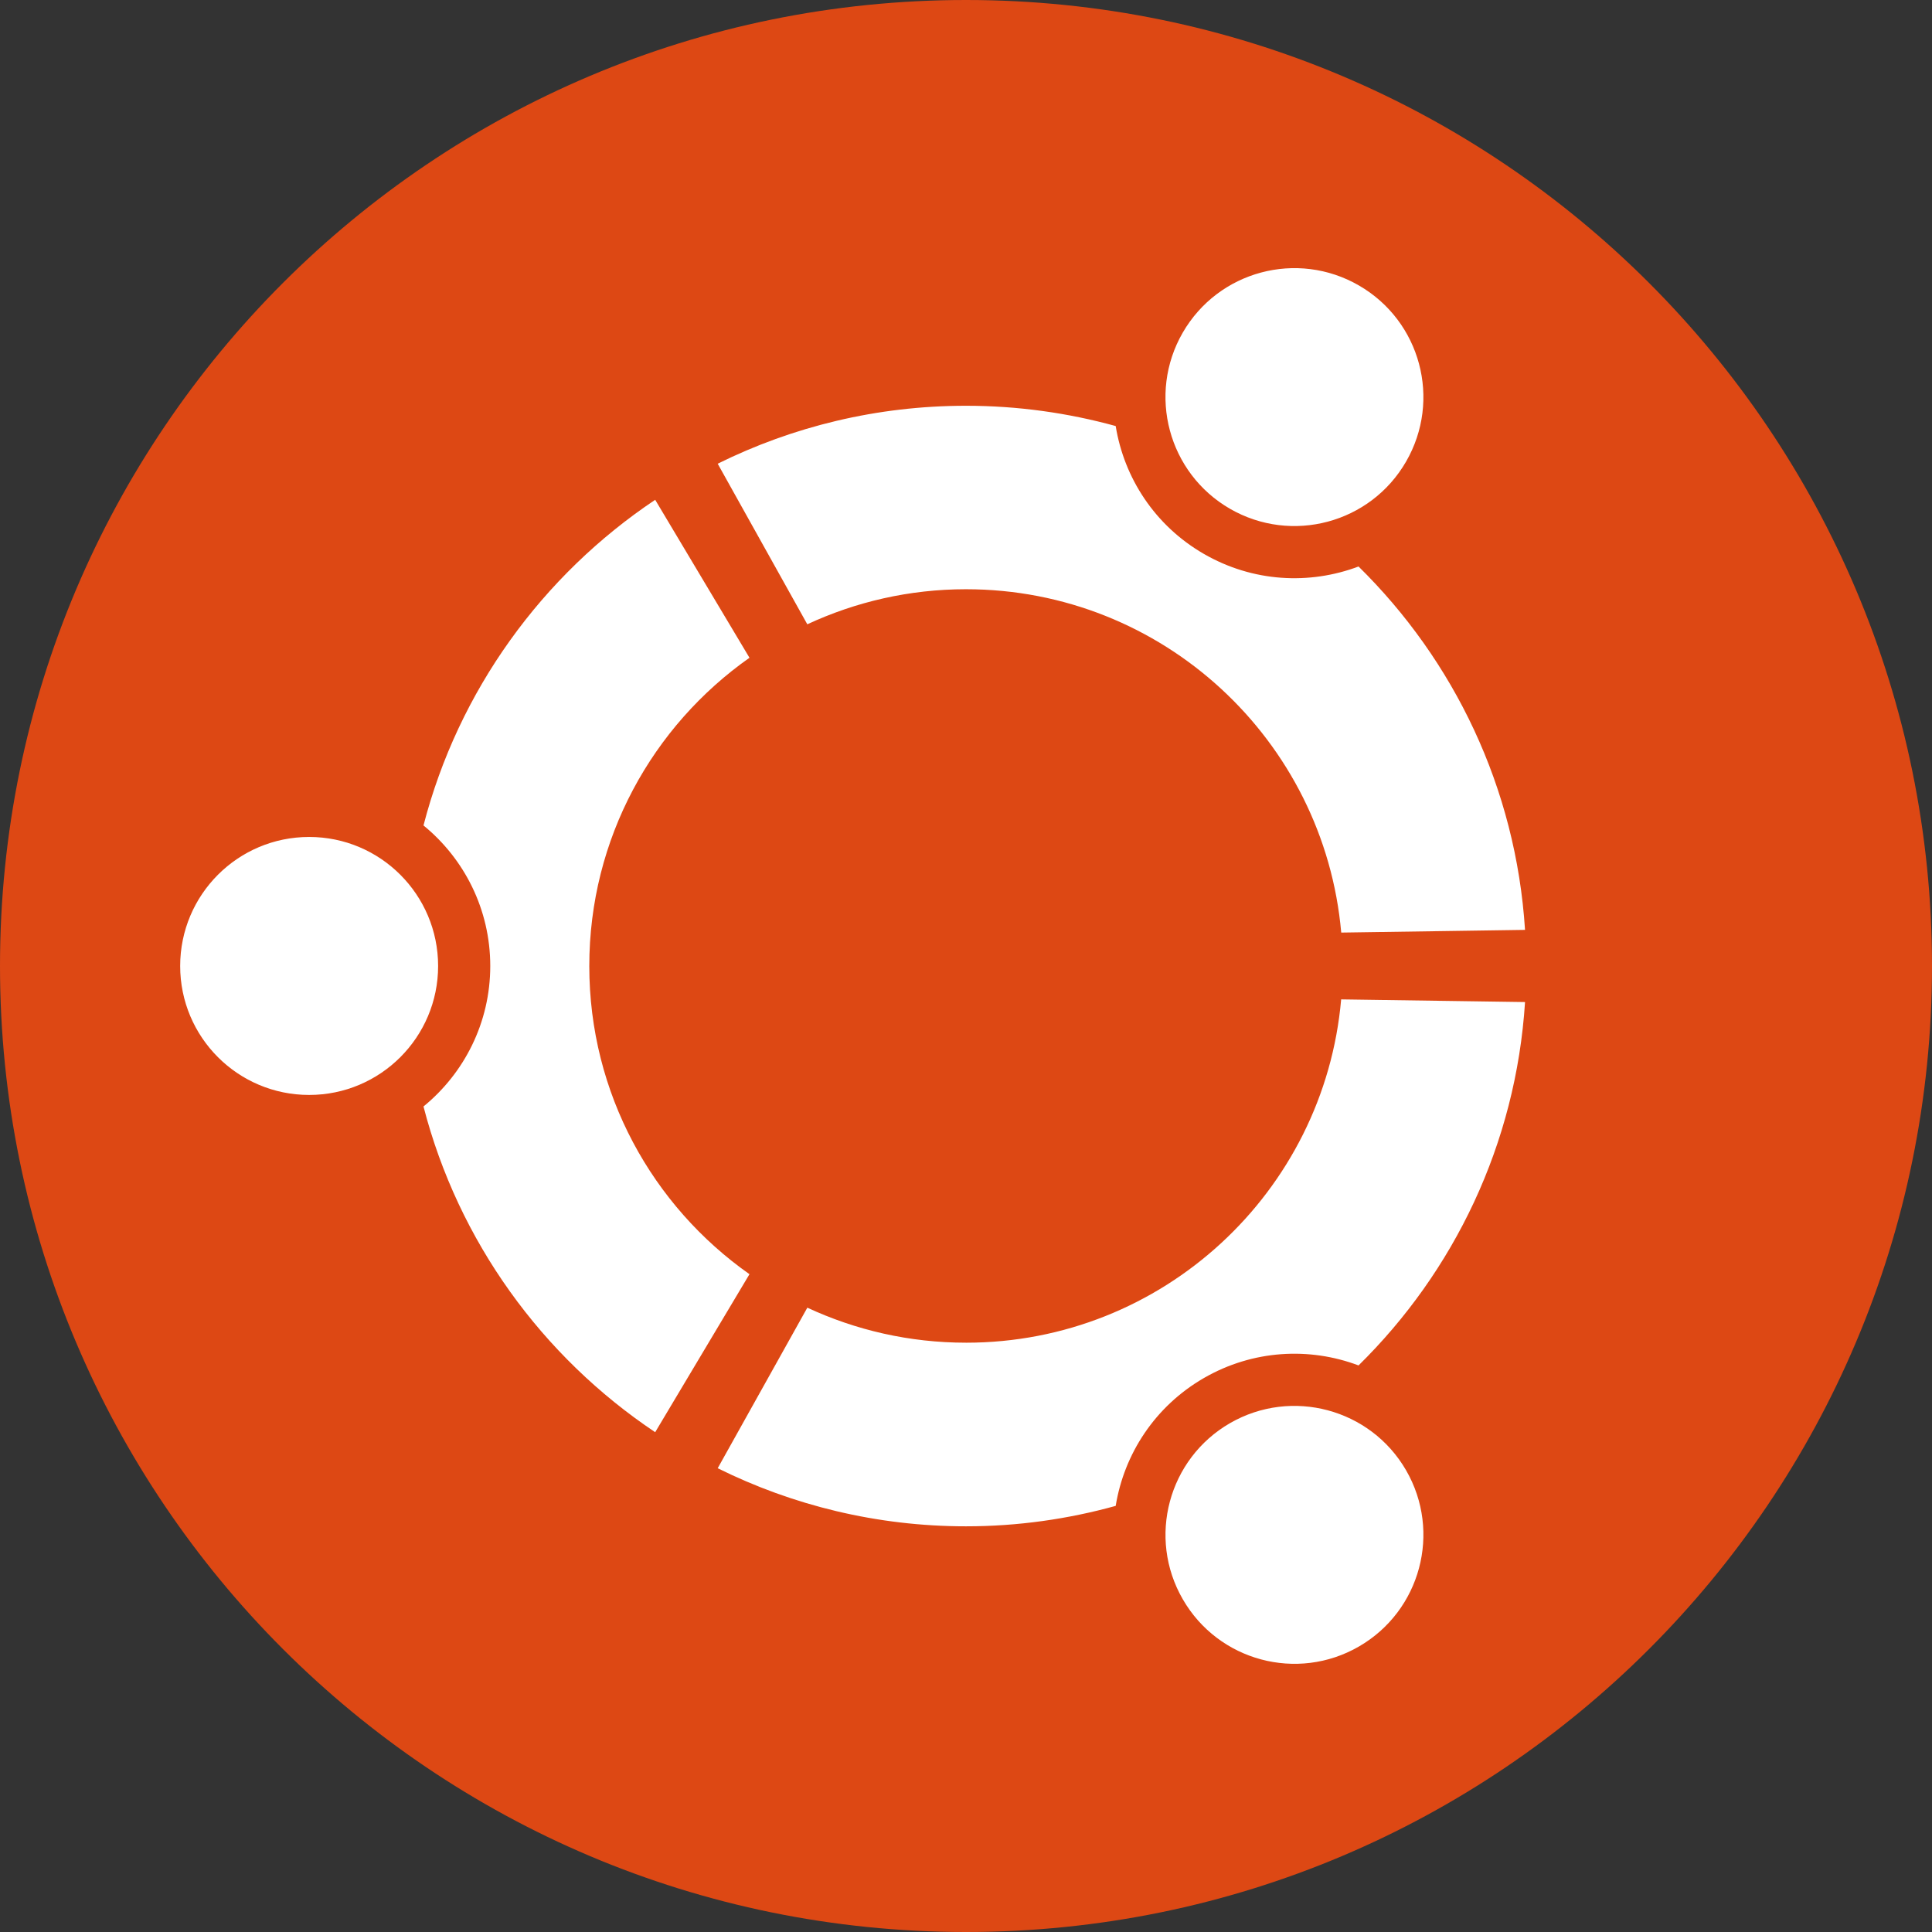
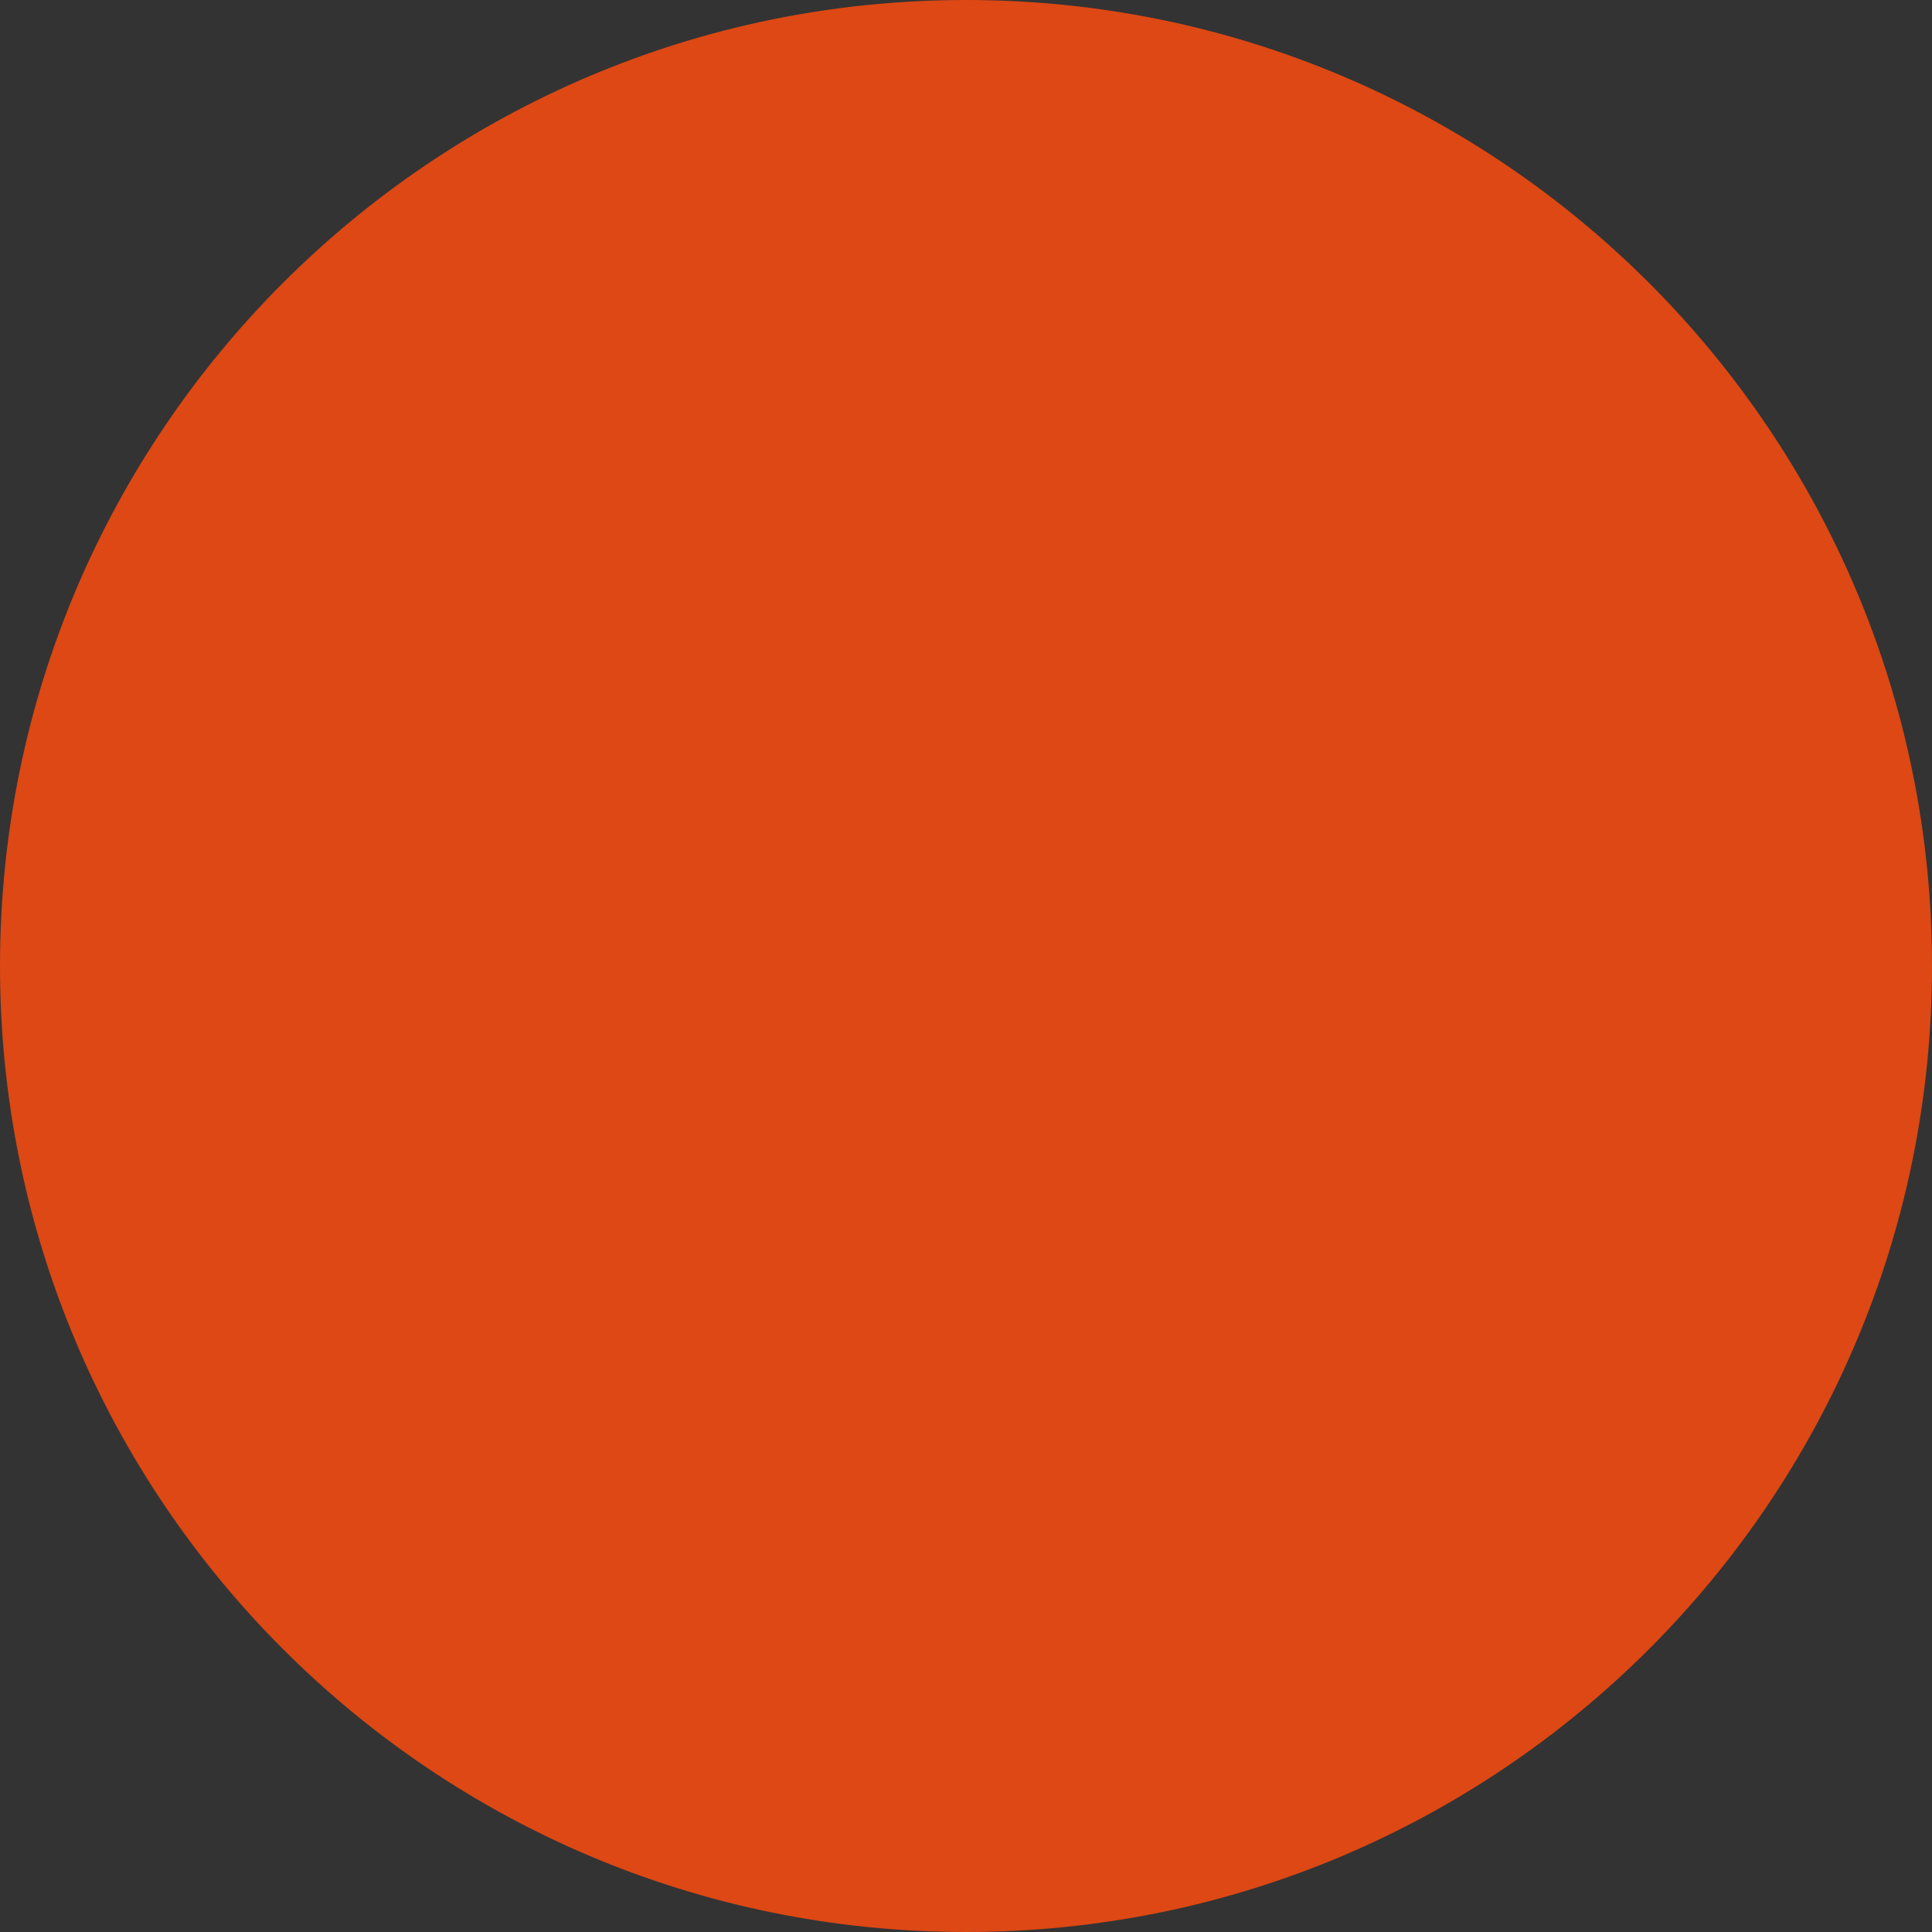
<svg xmlns="http://www.w3.org/2000/svg" width="400" height="400" viewBox="0 0 400 400">
  <rect x="0" y="0" width="400" height="400" fill="#333333" stroke="none" />
  <g>
    <path fill="#DD4814" d="M400 200c0 110.447-89.54 200-200 200S0 310.447 0 200C0 89.542 89.547 0 200 0c110.46 0 200 89.542 200 200z" />
    <g fill="#fff">
-       <path d="M64.006 173.284c-14.753 0-26.703 11.962-26.703 26.716 0 14.744 11.95 26.697 26.703 26.697 14.744 0 26.7-11.953 26.7-26.697 0-14.755-11.956-26.716-26.7-26.716zM254.654 294.65c-12.766 7.38-17.147 23.7-9.766 36.466 7.367 12.768 23.684 17.157 36.457 9.78 12.77-7.378 17.15-23.706 9.777-36.48-7.373-12.753-23.7-17.128-36.468-9.765zM122.007 200c0-26.384 13.106-49.696 33.165-63.817L135.65 103.48C112.284 119.1 94.9 142.97 87.68 170.9c8.43 6.89 13.823 17.362 13.823 29.1 0 11.72-5.394 22.193-13.824 29.085 7.218 27.947 24.602 51.81 47.97 67.436l19.522-32.714c-20.06-14.11-33.165-37.408-33.165-63.806zM200 121.995c40.75 0 74.176 31.24 77.687 71.085l38.053-.558c-1.876-29.42-14.724-55.823-34.47-75.235-10.153 3.826-21.88 3.25-32.015-2.603-10.156-5.86-16.522-15.74-18.263-26.476-9.87-2.717-20.252-4.198-30.992-4.198-18.456 0-35.914 4.327-51.408 11.997l18.552 33.248c9.99-4.646 21.118-7.26 32.856-7.26zM200 277.99c-11.738 0-22.867-2.608-32.85-7.25l-18.557 33.242c15.498 7.68 32.952 12.025 51.408 12.025 10.74 0 21.13-1.498 30.992-4.232 1.74-10.723 8.11-20.603 18.263-26.47 10.144-5.852 21.863-6.435 32.016-2.607 19.746-19.414 32.593-45.817 34.47-75.234l-38.07-.552c-3.494 39.848-36.92 71.08-77.67 71.08zM254.648 105.335c12.773 7.363 29.098 3.003 36.464-9.766 7.382-12.777 3.01-29.09-9.766-36.468-12.773-7.38-29.09-3.005-36.472 9.768-7.367 12.77-2.986 29.09 9.774 36.465z" />
-     </g>
+       </g>
  </g>
</svg>